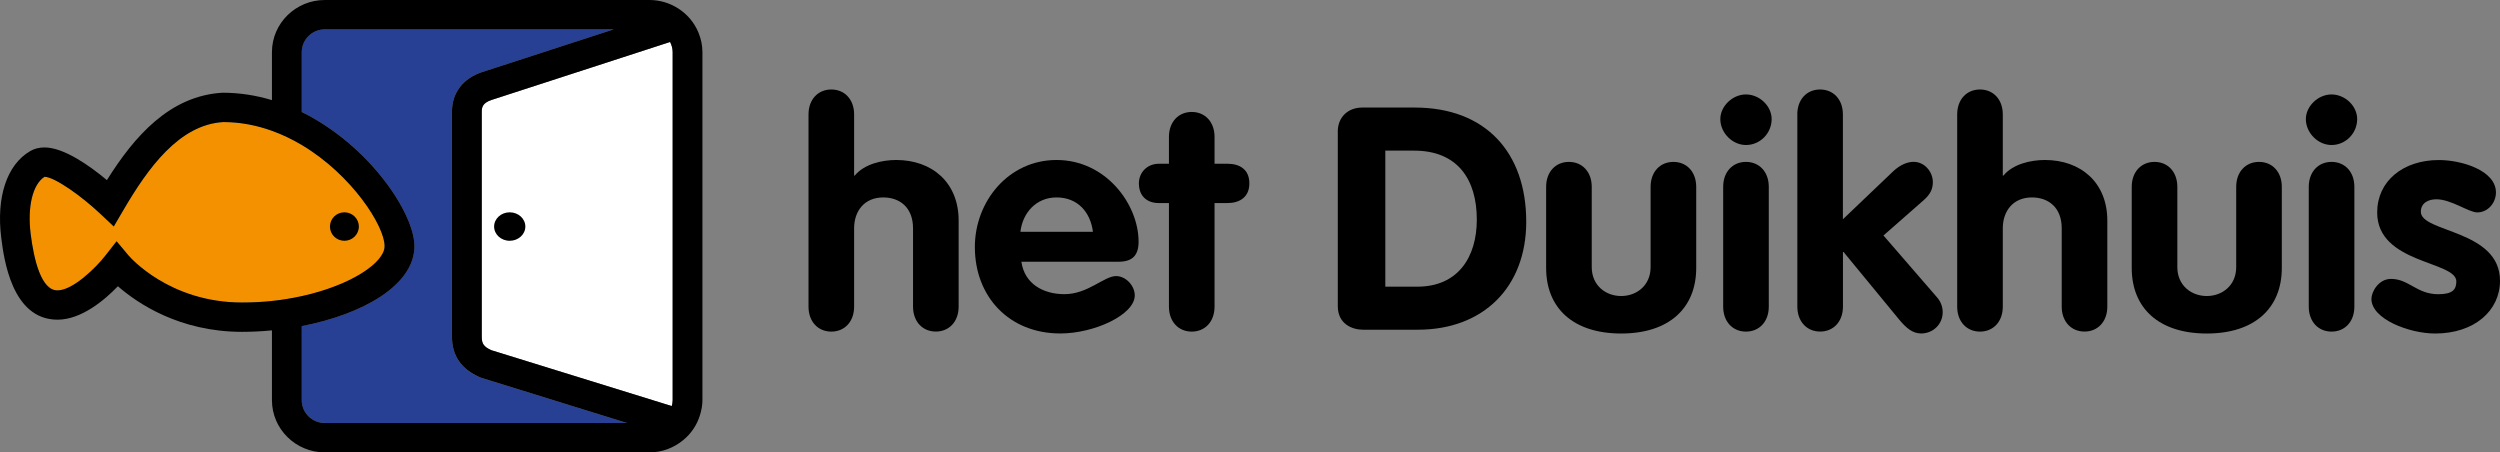
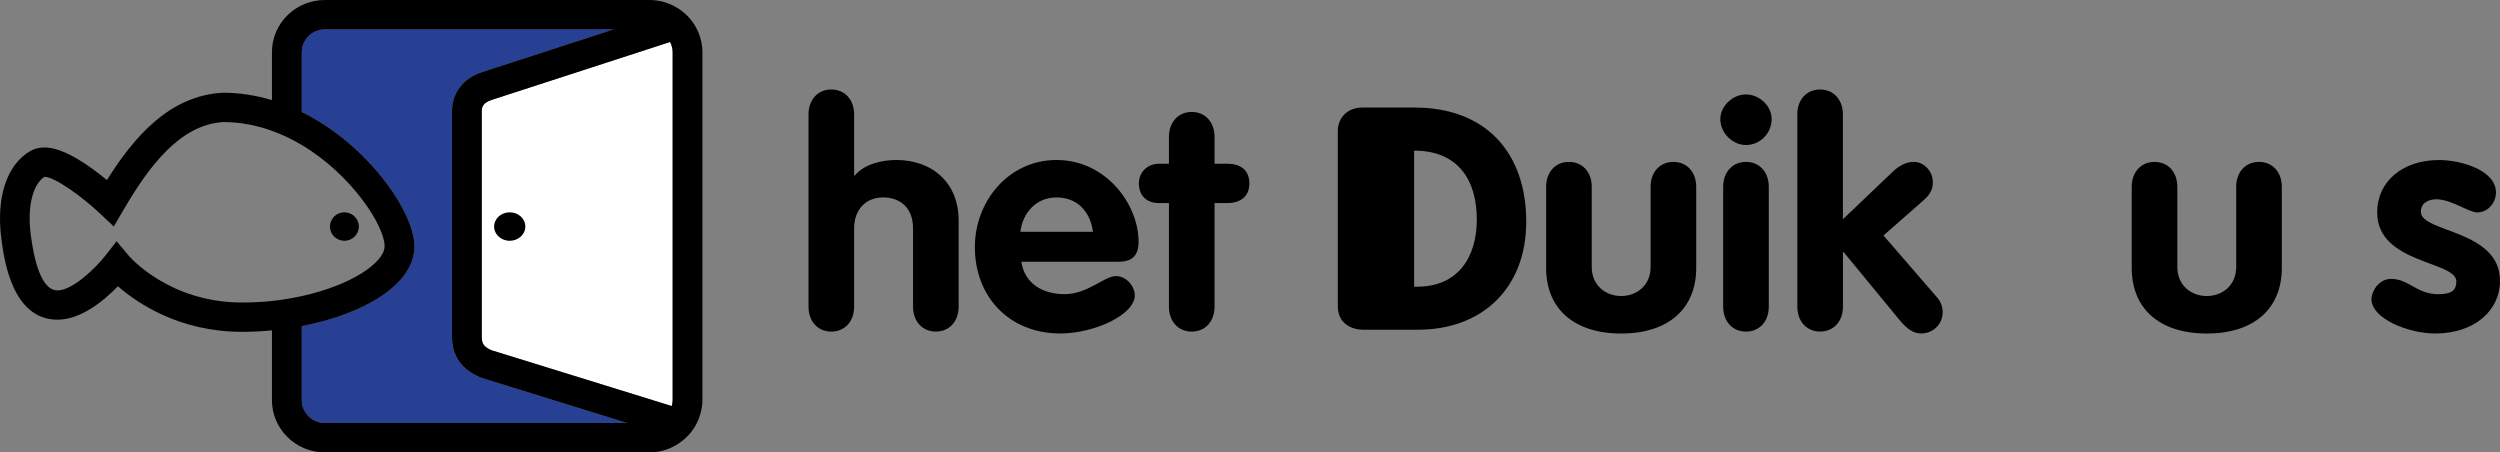
<svg xmlns="http://www.w3.org/2000/svg" width="210" height="38" viewBox="0 0 210 38" fill="none">
  <rect x="0" y="0" width="210" height="38" fill="#808080" stroke="none" />
  <path d="M67.915 9.612C67.915 8.354 68.712 7.517 69.83 7.517C70.949 7.517 71.746 8.354 71.746 9.612V14.749H71.799C72.596 13.779 74.088 13.439 75.284 13.439C78.289 13.439 80.526 15.326 80.526 18.523V25.755C80.526 27.014 79.729 27.851 78.61 27.851C77.492 27.851 76.695 27.014 76.695 25.755V19.18C76.695 17.425 75.577 16.584 74.194 16.584C72.624 16.584 71.746 17.71 71.746 19.18V25.759C71.746 27.017 70.949 27.855 69.83 27.855C68.712 27.855 67.915 27.017 67.915 25.759V9.612Z" fill="black" />
  <path d="M85.796 21.985C86.06 23.844 87.63 24.71 89.415 24.71C91.383 24.71 92.742 23.191 93.75 23.191C94.576 23.191 95.32 24.004 95.32 24.814C95.32 26.441 91.916 28.011 89.069 28.011C84.759 28.011 81.888 24.918 81.888 20.751C81.888 16.924 84.706 13.439 88.752 13.439C92.9 13.439 95.641 17.161 95.641 20.306C95.641 21.432 95.137 21.985 93.966 21.985H85.796ZM91.806 19.469C91.595 17.818 90.529 16.584 88.748 16.584C87.044 16.584 85.901 17.87 85.714 19.469H91.806Z" fill="black" />
  <path d="M98.191 17.057H97.341C96.305 17.057 95.666 16.428 95.666 15.406C95.666 14.464 96.386 13.755 97.341 13.755H98.191V11.499C98.191 10.241 98.989 9.404 100.107 9.404C101.225 9.404 102.022 10.241 102.022 11.499V13.755H103.112C104.096 13.755 104.946 14.2 104.946 15.406C104.946 16.584 104.096 17.057 103.112 17.057H102.022V25.759C102.022 27.017 101.225 27.855 100.107 27.855C98.989 27.855 98.191 27.017 98.191 25.759V17.057Z" fill="black" />
-   <path d="M112.372 11.055C112.372 9.849 113.222 9.035 114.422 9.035H118.838C124.796 9.035 128.204 12.81 128.204 18.627C128.204 24.133 124.584 27.695 119.106 27.695H114.479C113.6 27.695 112.376 27.222 112.376 25.727V11.055H112.372ZM116.361 24.081H119.05C122.482 24.081 124.052 21.592 124.052 18.447C124.052 15.093 122.457 12.653 118.785 12.653H116.366V24.081H116.361Z" fill="black" />
+   <path d="M112.372 11.055C112.372 9.849 113.222 9.035 114.422 9.035H118.838C124.796 9.035 128.204 12.81 128.204 18.627C128.204 24.133 124.584 27.695 119.106 27.695H114.479C113.6 27.695 112.376 27.222 112.376 25.727V11.055H112.372ZM116.361 24.081H119.05C122.482 24.081 124.052 21.592 124.052 18.447C124.052 15.093 122.457 12.653 118.785 12.653V24.081H116.361Z" fill="black" />
  <path d="M129.875 15.694C129.875 14.436 130.672 13.599 131.79 13.599C132.909 13.599 133.706 14.436 133.706 15.694V22.43C133.706 24 134.901 24.866 136.178 24.866C137.455 24.866 138.651 24 138.651 22.43V15.694C138.651 14.436 139.448 13.599 140.566 13.599C141.685 13.599 142.482 14.436 142.482 15.694V22.51C142.482 25.864 140.221 28.015 136.178 28.015C132.136 28.015 129.875 25.868 129.875 22.51V15.694Z" fill="black" />
  <path d="M148.818 10.005C148.818 11.183 147.862 12.181 146.662 12.181C145.519 12.181 144.507 11.159 144.507 10.005C144.507 8.931 145.519 7.933 146.662 7.933C147.805 7.937 148.818 8.907 148.818 10.005ZM144.747 15.694C144.747 14.436 145.544 13.599 146.662 13.599C147.781 13.599 148.578 14.436 148.578 15.694V25.759C148.578 27.017 147.781 27.855 146.662 27.855C145.544 27.855 144.747 27.017 144.747 25.759V15.694Z" fill="black" />
  <path d="M150.973 9.612C150.973 8.354 151.77 7.517 152.888 7.517C154.006 7.517 154.803 8.354 154.803 9.612V18.419L159.008 14.408C159.618 13.831 160.232 13.595 160.737 13.595C161.692 13.595 162.359 14.46 162.359 15.298C162.359 15.847 162.172 16.295 161.615 16.792L158.211 19.781L162.705 24.97C163.051 25.363 163.185 25.808 163.185 26.228C163.185 27.226 162.388 28.011 161.375 28.011C160.684 28.011 160.151 27.59 159.541 26.857L154.86 21.168H154.808V25.755C154.808 27.014 154.01 27.851 152.892 27.851C151.774 27.851 150.977 27.014 150.977 25.755V9.612H150.973Z" fill="black" />
-   <path d="M164.404 9.612C164.404 8.354 165.201 7.517 166.32 7.517C167.438 7.517 168.235 8.354 168.235 9.612V14.749H168.288C169.085 13.779 170.578 13.439 171.773 13.439C174.778 13.439 177.015 15.326 177.015 18.523V25.755C177.015 27.014 176.218 27.851 175.1 27.851C173.981 27.851 173.184 27.014 173.184 25.755V19.18C173.184 17.425 172.066 16.584 170.683 16.584C169.114 16.584 168.235 17.71 168.235 19.18V25.759C168.235 27.017 167.438 27.855 166.32 27.855C165.201 27.855 164.404 27.017 164.404 25.759V9.612Z" fill="black" />
  <path d="M179.065 15.694C179.065 14.436 179.862 13.599 180.981 13.599C182.099 13.599 182.896 14.436 182.896 15.694V22.43C182.896 24 184.092 24.866 185.369 24.866C186.646 24.866 187.841 24 187.841 22.43V15.694C187.841 14.436 188.638 13.599 189.757 13.599C190.875 13.599 191.672 14.436 191.672 15.694V22.51C191.672 25.864 189.411 28.015 185.369 28.015C181.326 28.015 179.065 25.868 179.065 22.51V15.694Z" fill="black" />
-   <path d="M198.003 10.005C198.003 11.183 197.047 12.181 195.848 12.181C194.705 12.181 193.692 11.159 193.692 10.005C193.692 8.931 194.705 7.933 195.848 7.933C196.995 7.937 198.003 8.907 198.003 10.005ZM193.936 15.694C193.936 14.436 194.733 13.599 195.852 13.599C196.97 13.599 197.767 14.436 197.767 15.694V25.759C197.767 27.017 196.97 27.855 195.852 27.855C194.733 27.855 193.936 27.017 193.936 25.759V15.694Z" fill="black" />
  <path d="M208.089 17.842C207.369 17.842 205.909 16.74 204.657 16.74C203.965 16.74 203.351 17.057 203.351 17.79C203.351 19.545 210 19.285 210 23.584C210 26.1 207.845 28.015 204.547 28.015C202.392 28.015 199.199 26.809 199.199 25.106C199.199 24.529 199.785 23.427 200.85 23.427C202.339 23.427 203.006 24.714 204.815 24.714C205.986 24.714 206.332 24.345 206.332 23.64C206.332 21.909 199.683 22.173 199.683 17.846C199.683 15.226 201.838 13.443 204.872 13.443C206.759 13.443 209.659 14.308 209.659 16.167C209.659 17.033 208.992 17.842 208.089 17.842Z" fill="black" />
  <path d="M40.465 9.38V28.264C40.465 28.841 40.587 29.105 41.274 29.418L56.426 34.109C56.471 33.953 56.5 33.789 56.5 33.617V4.379C56.5 4.071 56.418 3.782 56.284 3.526L41.29 8.394C40.526 8.647 40.465 9.035 40.465 9.38Z" fill="white" />
-   <path d="M18.766 10.253C15.057 10.462 12.426 14.116 10.356 17.662L9.559 19.024L8.404 17.938C6.83 16.456 4.59 14.869 3.744 14.849C2.743 15.486 2.288 17.369 2.581 19.681C2.853 21.833 3.463 24.393 4.825 24.393C6.147 24.393 8.099 22.438 8.835 21.492L9.795 20.266L10.795 21.456C10.93 21.616 14.228 25.411 20.332 25.411C27.164 25.411 32.308 22.534 32.308 20.671C32.304 18.231 26.533 10.253 18.766 10.253Z" fill="#F39100" />
  <path d="M42.815 17.834C42.092 17.834 41.506 18.371 41.506 19.032C41.506 19.693 42.092 20.226 42.815 20.226C43.539 20.226 44.129 19.689 44.129 19.032C44.129 18.367 43.539 17.834 42.815 17.834Z" fill="black" />
  <path d="M40.322 31.701C38.732 31.012 37.964 29.886 37.964 28.268V9.38C37.964 7.797 38.887 6.587 40.501 6.054L51.559 2.464H27.285C26.215 2.464 25.341 3.326 25.341 4.379V9.404C31.018 12.201 34.808 17.91 34.808 20.671C34.808 23.944 30.485 26.401 25.341 27.39V33.617C25.341 34.674 26.215 35.532 27.285 35.532H52.677L40.453 31.75C40.408 31.733 40.363 31.717 40.322 31.701Z" fill="#284094" />
  <path d="M28.928 20.226C29.599 20.226 30.144 19.689 30.144 19.032C30.144 18.371 29.599 17.834 28.928 17.834C28.257 17.834 27.716 18.371 27.716 19.032C27.716 19.689 28.257 20.226 28.928 20.226Z" fill="black" />
  <path d="M58.675 2.749C58.333 1.907 57.731 1.194 56.967 0.709C56.271 0.264 55.446 0 54.555 0H27.288C24.836 0 22.843 1.963 22.843 4.379V8.41C21.53 8.014 20.143 7.789 18.704 7.789C18.704 7.789 18.704 7.789 18.7 7.789C14.255 8.038 11.278 11.459 8.98 15.13C7.569 13.951 5.381 12.385 3.738 12.385C3.295 12.385 2.892 12.485 2.543 12.689C0.583 13.823 -0.328 16.552 0.107 19.986C0.322 21.684 0.977 26.853 4.832 26.853C6.841 26.853 8.793 25.198 9.903 24.044C11.538 25.471 15.072 27.875 20.334 27.875C21.168 27.875 22.01 27.831 22.843 27.751V33.617C22.843 36.033 24.836 38 27.288 38H54.559C55.629 38 56.601 37.611 57.369 36.986C58.048 36.437 58.553 35.7 58.805 34.847C58.923 34.454 59.004 34.045 59.004 33.617V4.379C59.004 3.802 58.882 3.253 58.675 2.749ZM20.33 25.411C14.23 25.411 10.928 21.616 10.794 21.456L9.794 20.266L8.834 21.492C8.094 22.438 6.142 24.393 4.824 24.393C3.462 24.393 2.852 21.833 2.579 19.681C2.287 17.369 2.742 15.486 3.742 14.849C4.592 14.869 6.829 16.456 8.403 17.938L9.558 19.024L10.355 17.662C12.429 14.116 15.056 10.462 18.765 10.253C20.2 10.253 21.562 10.53 22.839 10.986C23.722 11.303 24.555 11.708 25.34 12.172C29.574 14.697 32.307 18.992 32.307 20.675C32.307 22.045 29.525 23.956 25.345 24.874C24.555 25.046 23.722 25.19 22.843 25.283C22.034 25.367 21.197 25.411 20.33 25.411ZM27.288 35.536C26.219 35.536 25.345 34.674 25.345 33.621V27.394C30.485 26.401 34.812 23.948 34.812 20.675C34.812 17.914 31.021 12.205 25.345 9.408V4.379C25.345 3.326 26.219 2.464 27.288 2.464H51.562L40.505 6.054C38.891 6.587 37.967 7.797 37.967 9.38V28.264C37.967 29.882 38.74 31.008 40.326 31.697C40.371 31.717 40.411 31.733 40.456 31.745L52.681 35.532H27.288V35.536ZM56.503 33.617C56.503 33.789 56.471 33.953 56.43 34.109L41.278 29.418C40.594 29.109 40.468 28.841 40.468 28.264V9.38C40.468 9.031 40.533 8.643 41.294 8.394L56.288 3.526C56.418 3.782 56.503 4.071 56.503 4.379V33.617Z" fill="black" />
</svg>